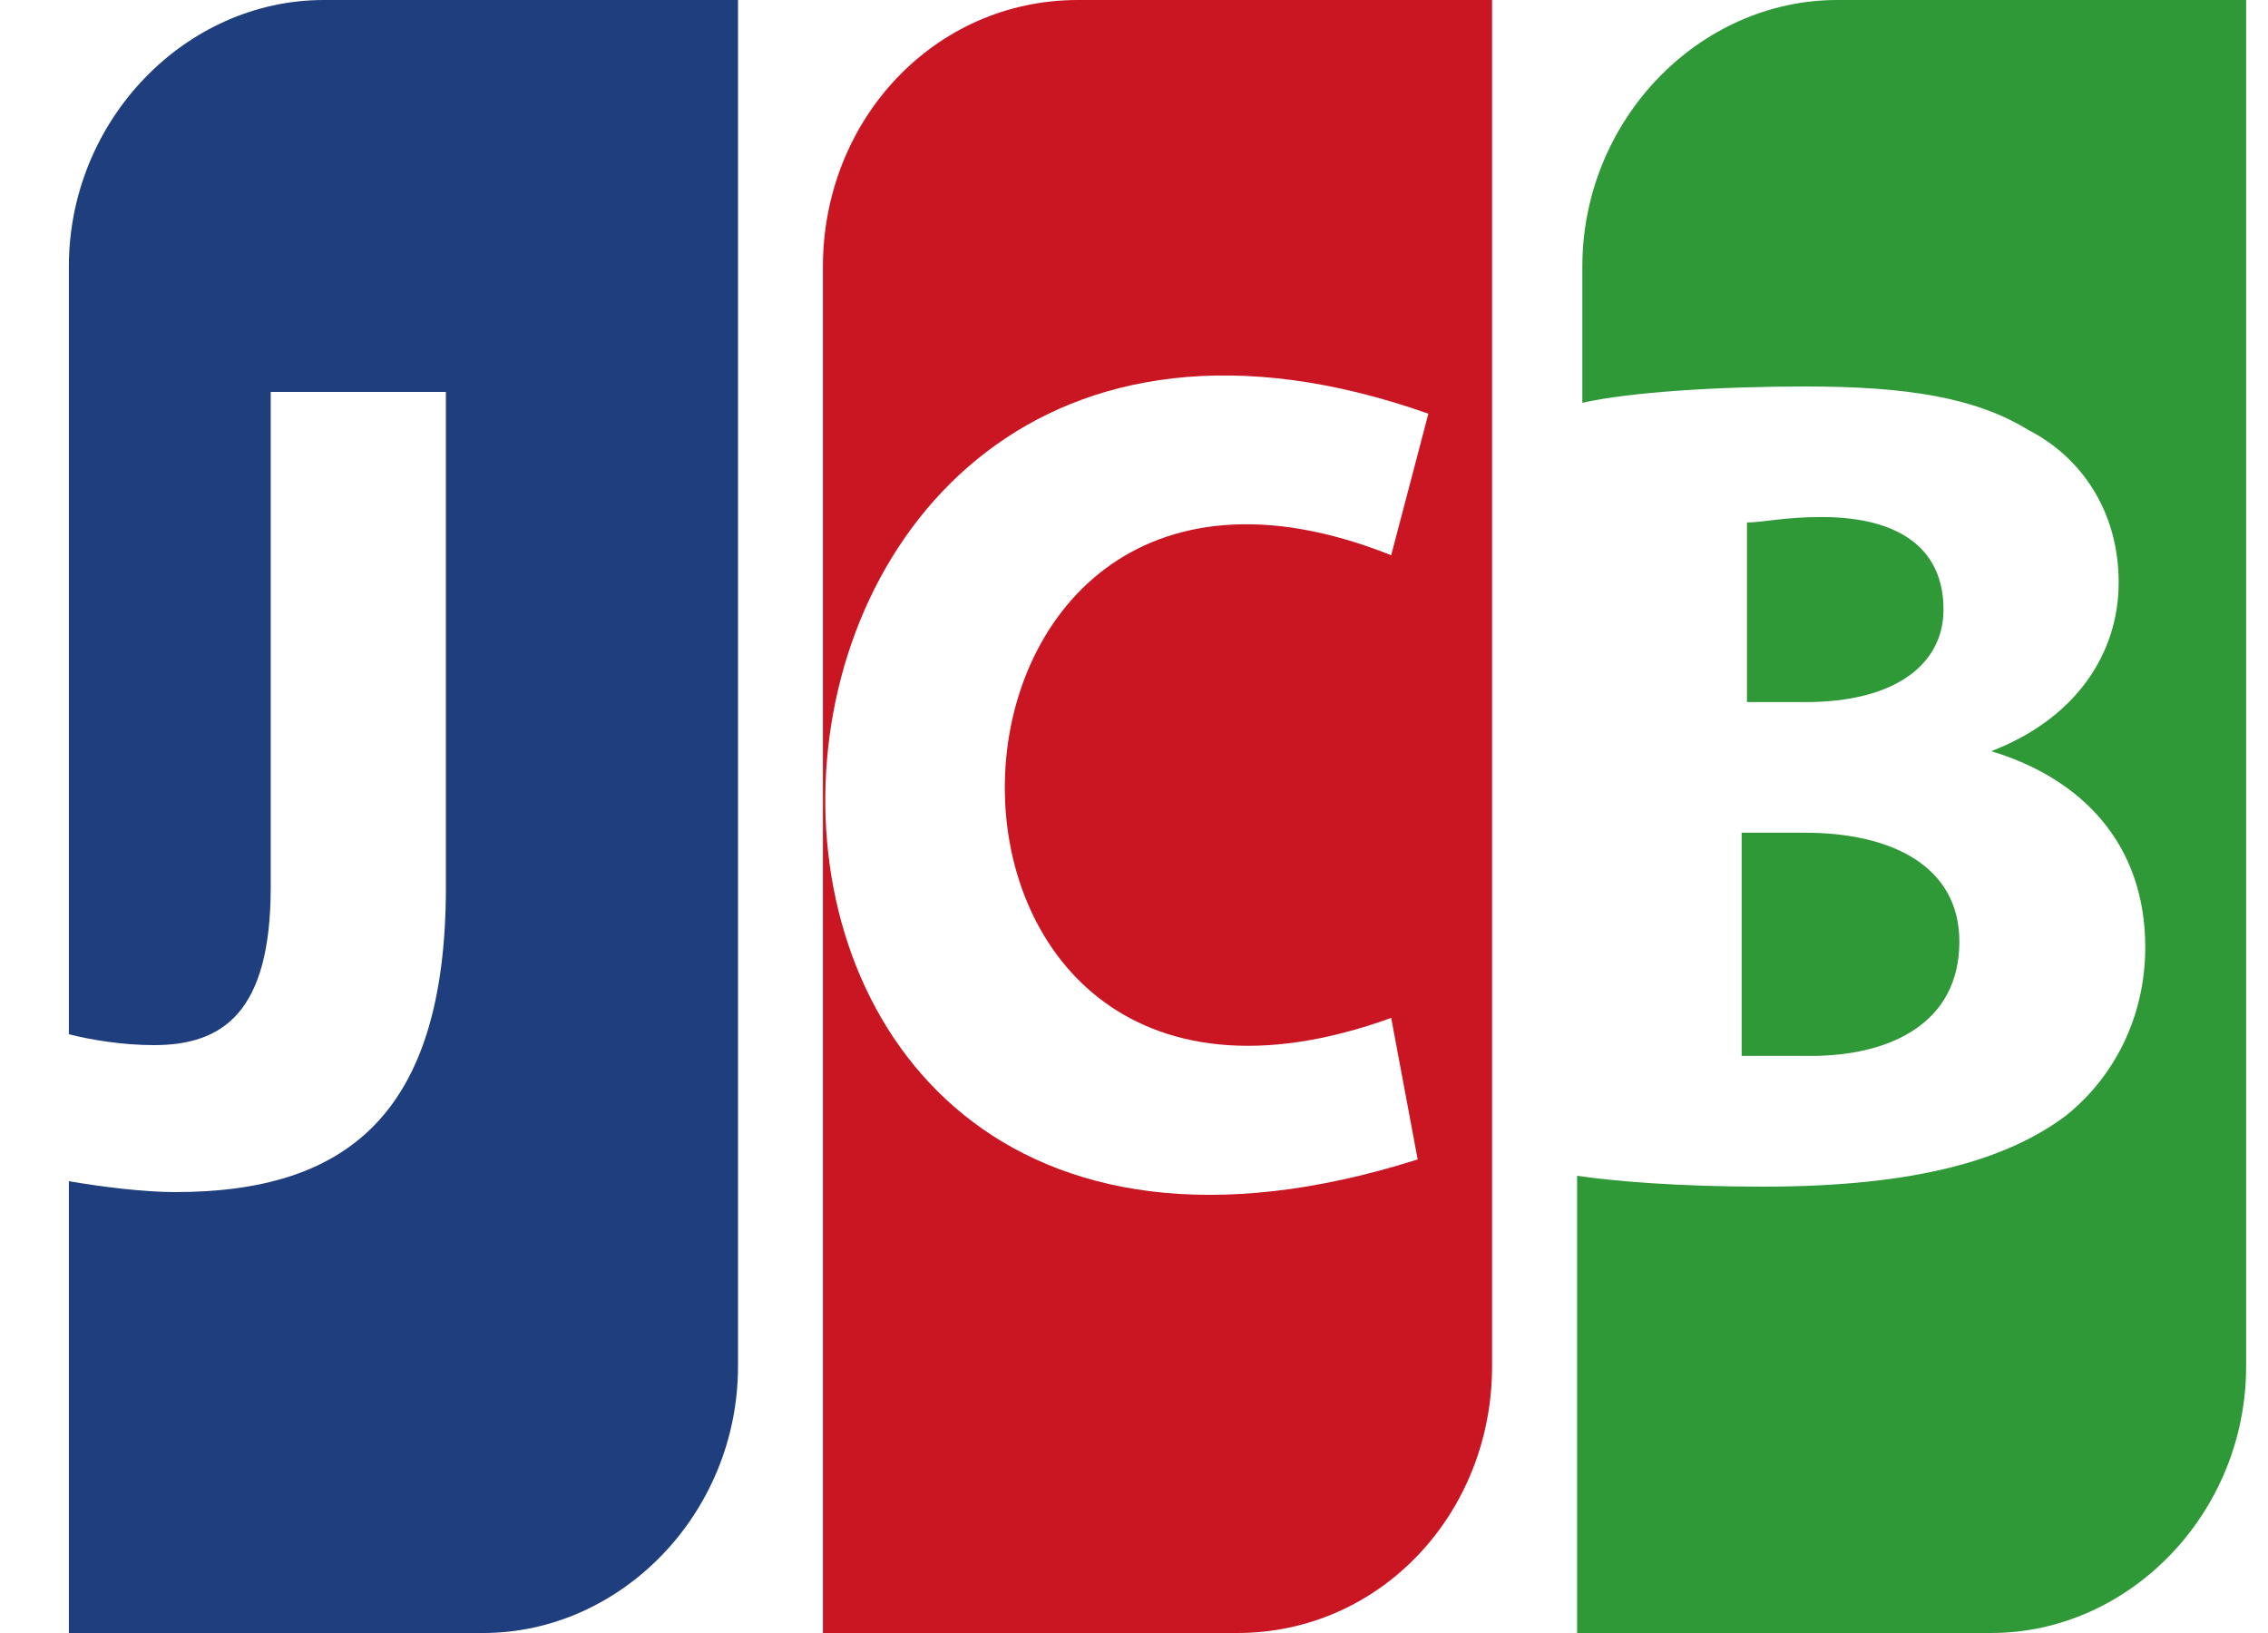
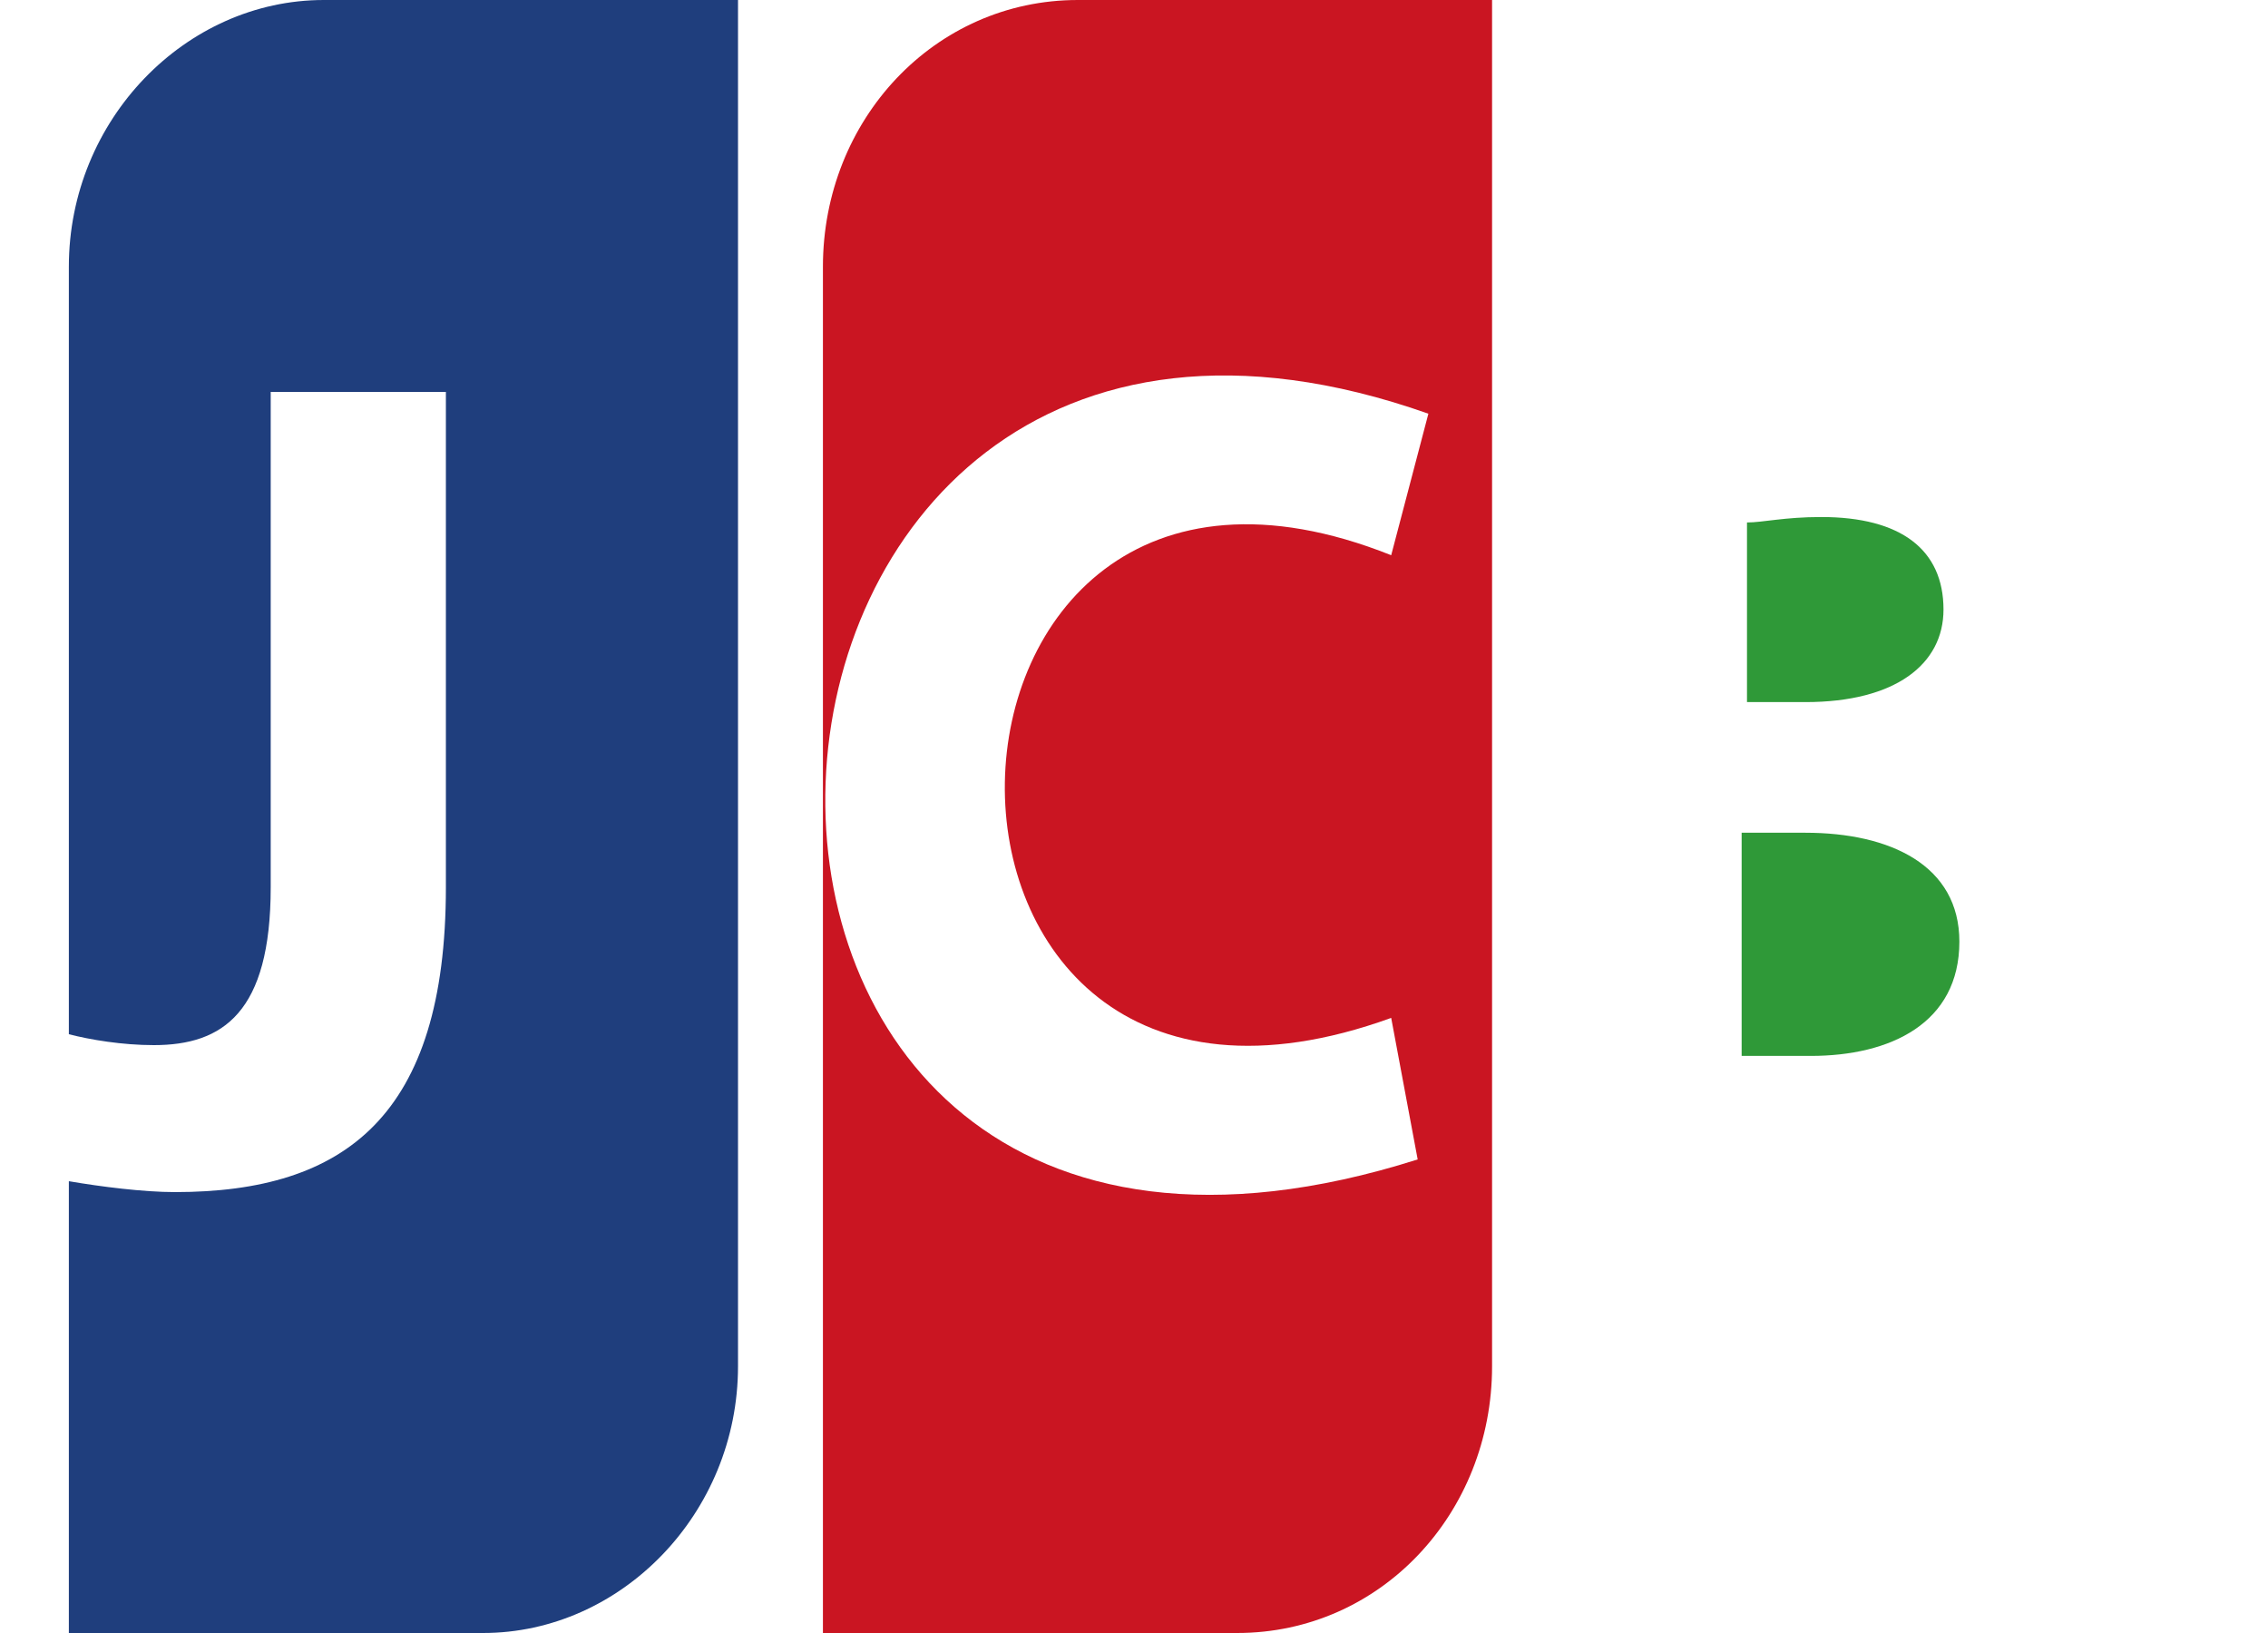
<svg xmlns="http://www.w3.org/2000/svg" width="25" height="18" viewBox="0 0 25 18" fill="none" class="flex-grow-0 flex-shrink-0 w-6 h-[18px] relative" preserveAspectRatio="xMidYMid meet">
  <g clip-path="url(#clip0_6765_26038)">
    <path d="M8.135 0V15.06C8.135 16.68 6.847 18 5.325 18H0.759V13.02C1.11 13.08 1.579 13.14 1.93 13.14C3.803 13.14 4.915 12.3 4.915 9.78V4.32H2.984V9.78C2.984 11.16 2.457 11.52 1.696 11.52C1.345 11.52 0.993 11.46 0.759 11.4V2.94C0.759 1.32 2.047 0 3.569 0H8.135Z" fill="#1F3E7D" />
    <path d="M11.881 0C10.301 0 9.071 1.32 9.071 2.94V18H13.637C15.218 18 16.447 16.68 16.447 15.06V0H11.881ZM15.335 11.22L15.627 12.78C6.554 15.66 7.257 1.56 15.745 4.56L15.335 6.12C9.774 3.9 9.54 13.32 15.335 11.22Z" fill="#CA1522" />
    <path d="M19.901 7.739H19.257V5.759C19.432 5.759 19.667 5.699 20.076 5.699C20.954 5.699 21.423 6.059 21.423 6.719C21.423 7.319 20.896 7.739 19.901 7.739ZM19.257 9.179H19.901C20.837 9.179 21.598 9.539 21.598 10.379C21.598 11.279 20.837 11.639 19.959 11.639H19.198V9.179H19.257Z" fill="#2F9938" />
-     <path d="M24.759 0V15.06C24.759 16.68 23.471 18 21.949 18H17.384V12.96C17.793 13.02 18.496 13.08 19.432 13.08C21.13 13.08 22.125 12.78 22.769 12.3C23.296 11.88 23.647 11.22 23.647 10.44C23.647 9.3 22.945 8.58 21.949 8.28C22.886 7.92 23.354 7.2 23.354 6.42C23.354 5.64 22.945 5.04 22.359 4.74C21.774 4.38 21.013 4.26 19.901 4.26C18.964 4.26 17.969 4.32 17.442 4.44V2.94C17.442 1.32 18.73 0 20.252 0H24.759Z" fill="#2F9938" />
  </g>
  <defs>
    <clipPath id="clip0_6765_26038">
      <rect width="24" height="18" fill="white" transform="translate(0.759)" />
    </clipPath>
  </defs>
</svg>